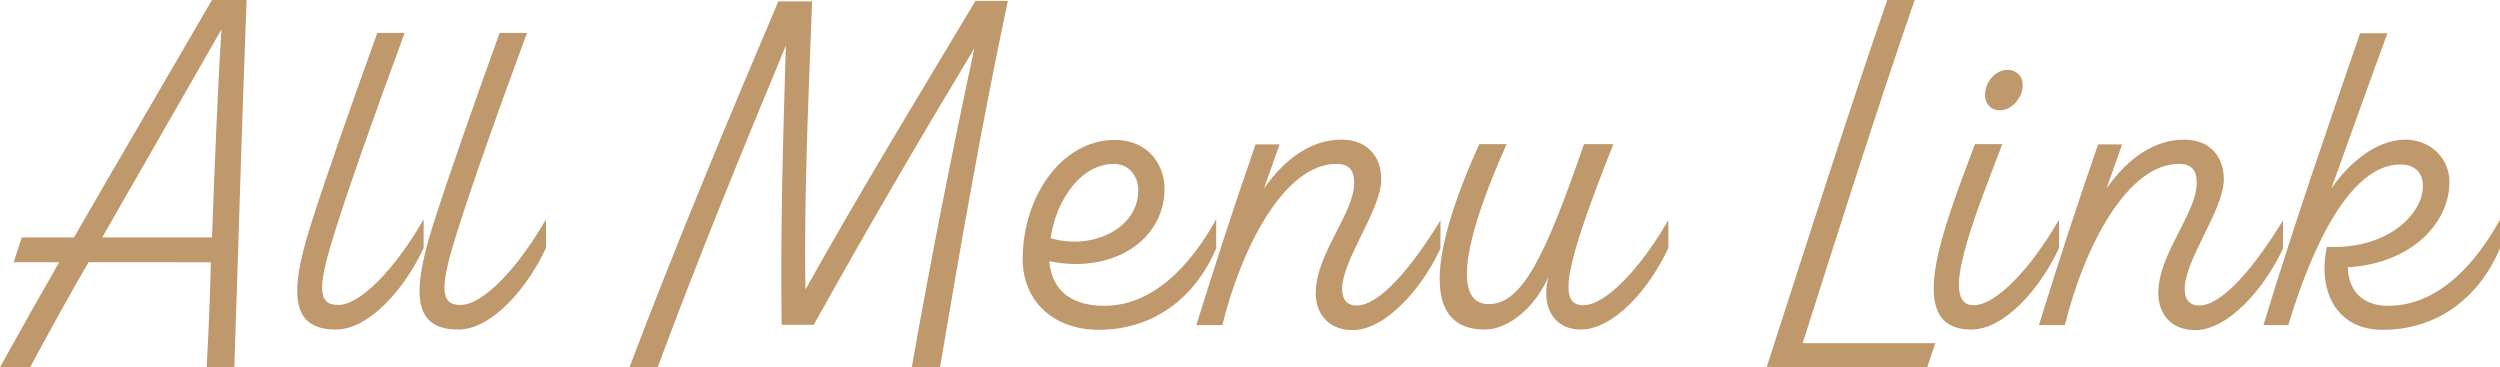
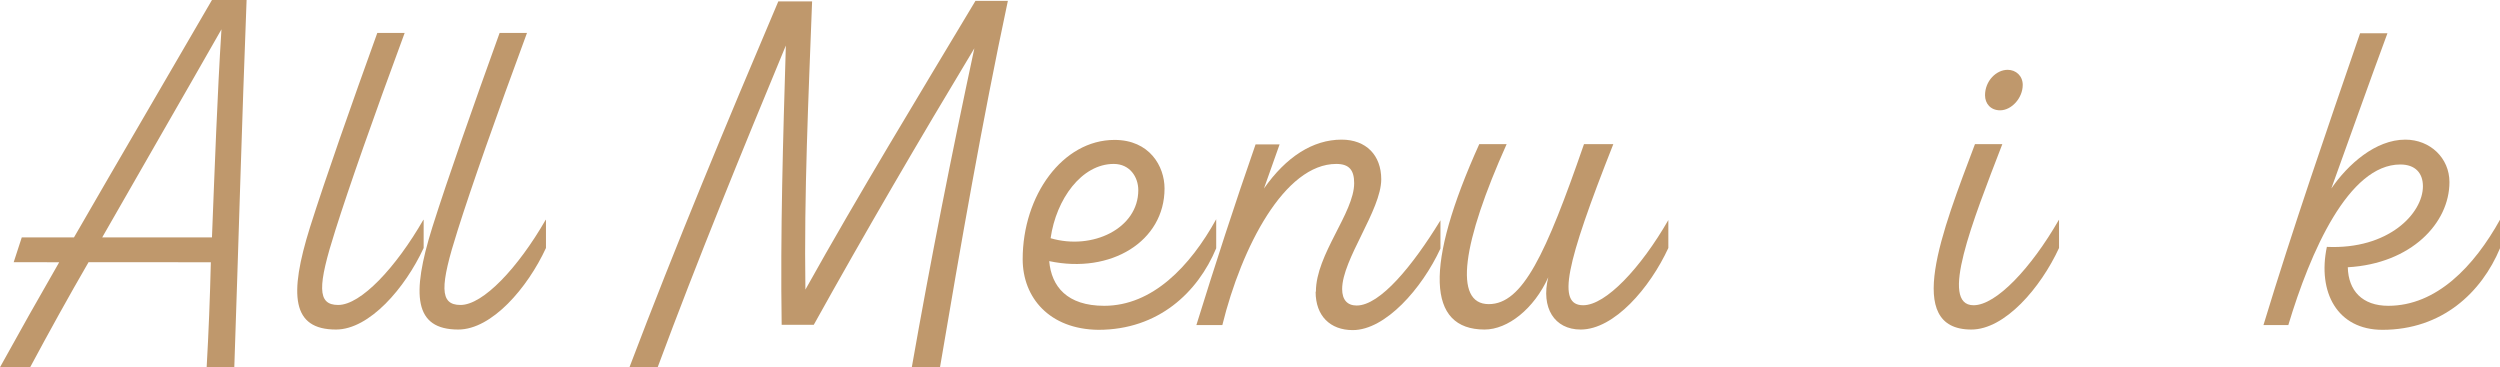
<svg xmlns="http://www.w3.org/2000/svg" id="_レイヤー_2" data-name="レイヤー_2" viewBox="0 0 89.52 13.15">
  <defs>
    <style>
      .cls-1 {
        fill: #bf986c;
      }
    </style>
  </defs>
  <g id="PC_Default__x28_1280px_x29__Outline">
    <g id="_おもやの食卓TOPリンクのコピー" data-name="おもやの食卓TOPリンクのコピー">
      <g>
        <path class="cls-1" d="M8.83,0c-.17,4.38-.29,8.77-.44,13.15h-.99c.07-1.23.12-2.5.15-3.76H3.17c-.73,1.26-1.42,2.51-2.09,3.76H0c.69-1.25,1.4-2.51,2.12-3.76H.49l.29-.89h1.87C4.28,5.67,5.95,2.83,7.59,0h1.25ZM7.59,8.5c.1-2.53.19-5.07.34-7.45-1.4,2.46-2.85,4.96-4.27,7.45h3.93Z" />
        <path class="cls-1" d="M15.17,7.87v1.01c-.66,1.43-1.94,2.92-3.14,2.92-1.58,0-1.69-1.23-.93-3.66.57-1.8,1.48-4.38,2.41-6.96h.98c-1.11,3-1.99,5.51-2.48,7.06-.64,2.01-.66,2.68.1,2.68.81,0,2.06-1.33,3.05-3.05Z" />
        <path class="cls-1" d="M19.55,7.87v1.01c-.66,1.43-1.94,2.92-3.14,2.92-1.58,0-1.69-1.23-.93-3.66.57-1.8,1.48-4.38,2.41-6.96h.98c-1.11,3-1.99,5.51-2.48,7.06-.64,2.01-.66,2.68.1,2.68.81,0,2.06-1.33,3.05-3.05Z" />
        <path class="cls-1" d="M36.09.03c-.93,4.37-1.69,8.75-2.43,13.12h-1.01c.67-3.81,1.42-7.6,2.24-11.42-1.97,3.27-3.91,6.59-5.75,9.9h-1.15c-.05-3.34.05-6.66.15-10-1.58,3.81-3.15,7.64-4.59,11.52h-1.01c1.67-4.4,3.49-8.77,5.33-13.1h1.21c-.13,3.44-.29,6.88-.24,10.32,1.92-3.44,4.03-6.9,6.09-10.34h1.15Z" />
        <path class="cls-1" d="M43.55,7.84v1.05c-.66,1.58-2.07,2.92-4.22,2.92-1.75-.02-2.71-1.15-2.71-2.53,0-2.28,1.43-4.27,3.29-4.27,1.25,0,1.79.94,1.79,1.74,0,1.89-1.92,3.07-4.13,2.6.08.91.64,1.6,1.97,1.6,1.72,0,3.07-1.4,4.01-3.1ZM37.62,8.53c1.5.44,3.14-.35,3.14-1.72,0-.47-.3-.94-.88-.94-1.15,0-2.06,1.26-2.26,2.66Z" />
        <path class="cls-1" d="M47.12,10.44c0-1.33,1.37-2.82,1.37-3.88,0-.46-.17-.69-.64-.69-1.85,0-3.39,2.97-4.08,5.77h-.93c.67-2.16,1.37-4.32,2.12-6.47h.86l-.56,1.58c.79-1.13,1.75-1.75,2.78-1.75.88,0,1.42.56,1.42,1.42,0,1.1-1.4,2.87-1.4,3.93,0,.39.19.59.52.59.84,0,2.01-1.43,3-3.05v1.01c-.66,1.43-1.97,2.92-3.14,2.92-.81,0-1.33-.51-1.33-1.37Z" />
        <path class="cls-1" d="M59.74,7.87v1.01c-.66,1.43-1.94,2.92-3.14,2.92-.94,0-1.43-.78-1.16-1.87-.51,1.13-1.45,1.87-2.28,1.87-2.06,0-2.16-2.28-.19-6.64h.98c-1.58,3.52-1.92,5.73-.64,5.73,1.21,0,2.04-1.77,3.41-5.73h1.05c-1.72,4.35-2.02,5.77-1.08,5.77.81,0,2.06-1.33,3.05-3.05Z" />
-         <path class="cls-1" d="M69.3,12.29l-.29.86h-5.75c1.31-4.05,2.97-9.27,4.32-13.15h.98c-1.25,3.61-2.77,8.38-4.01,12.29h4.75Z" />
        <path class="cls-1" d="M73.73,7.87v1.01c-.66,1.43-1.94,2.92-3.14,2.92-2.44,0-1.05-3.51.13-6.64h.98c-1.08,2.8-2.26,5.77-1.03,5.77.81,0,2.06-1.33,3.05-3.05ZM71.08,3.41c0-.51.4-.91.81-.91.3,0,.54.22.54.54,0,.47-.4.91-.81.91-.34,0-.54-.24-.54-.54Z" />
-         <path class="cls-1" d="M77.29,10.44c0-1.33,1.37-2.82,1.37-3.88,0-.46-.17-.69-.64-.69-1.85,0-3.39,2.97-4.08,5.77h-.93c.67-2.16,1.37-4.32,2.12-6.47h.86l-.56,1.58c.79-1.13,1.75-1.75,2.78-1.75.88,0,1.42.56,1.42,1.42,0,1.1-1.4,2.87-1.4,3.93,0,.39.19.59.52.59.84,0,2.01-1.43,3-3.05v1.01c-.66,1.43-1.97,2.92-3.14,2.92-.81,0-1.33-.51-1.33-1.37Z" />
        <path class="cls-1" d="M89.52,7.84v1.05c-.66,1.58-2.07,2.92-4.21,2.92-1.62,0-2.33-1.35-1.99-2.97,2.21.1,3.44-1.2,3.44-2.17,0-.47-.27-.78-.81-.78-1.85,0-3.22,3.12-4.01,5.75h-.89c1.06-3.49,2.26-6.96,3.46-10.45h.98c-.62,1.67-1.42,3.93-2.01,5.56.59-.86,1.58-1.75,2.65-1.75.89,0,1.58.66,1.58,1.52,0,1.47-1.37,2.92-3.64,3.05.02.84.52,1.38,1.45,1.38,1.72,0,3.07-1.4,4.01-3.1Z" />
      </g>
    </g>
  </g>
</svg>